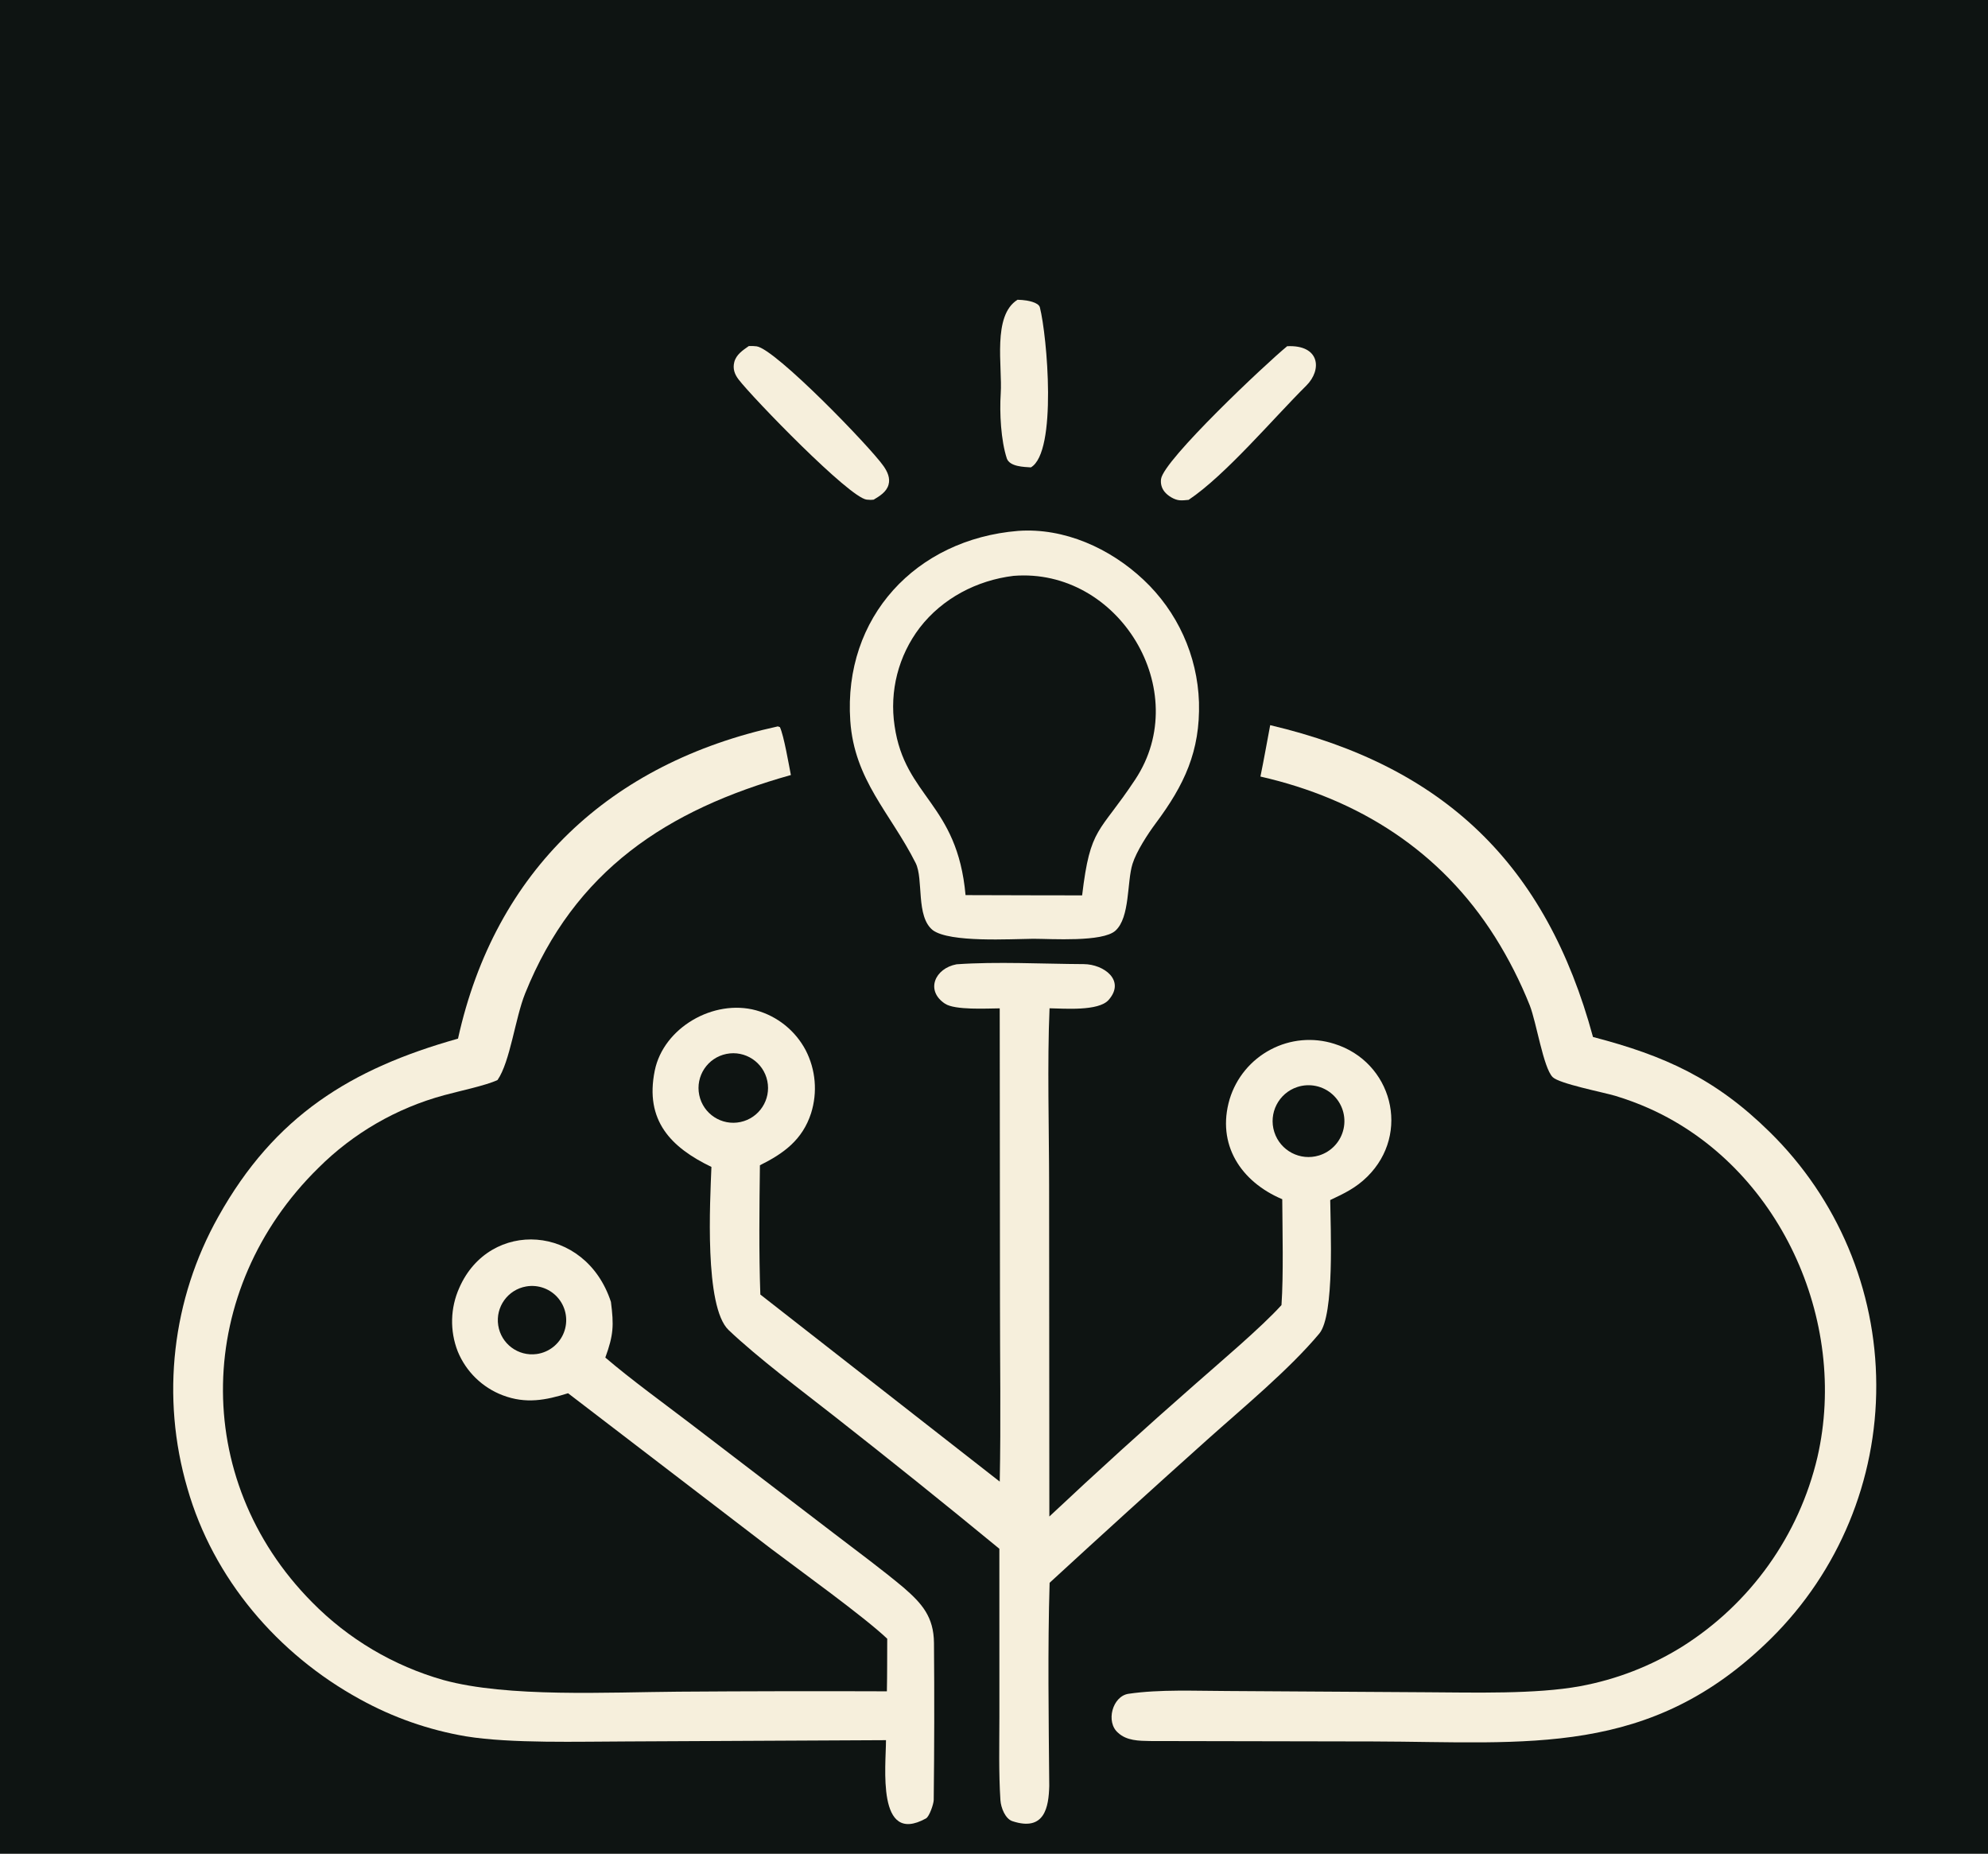
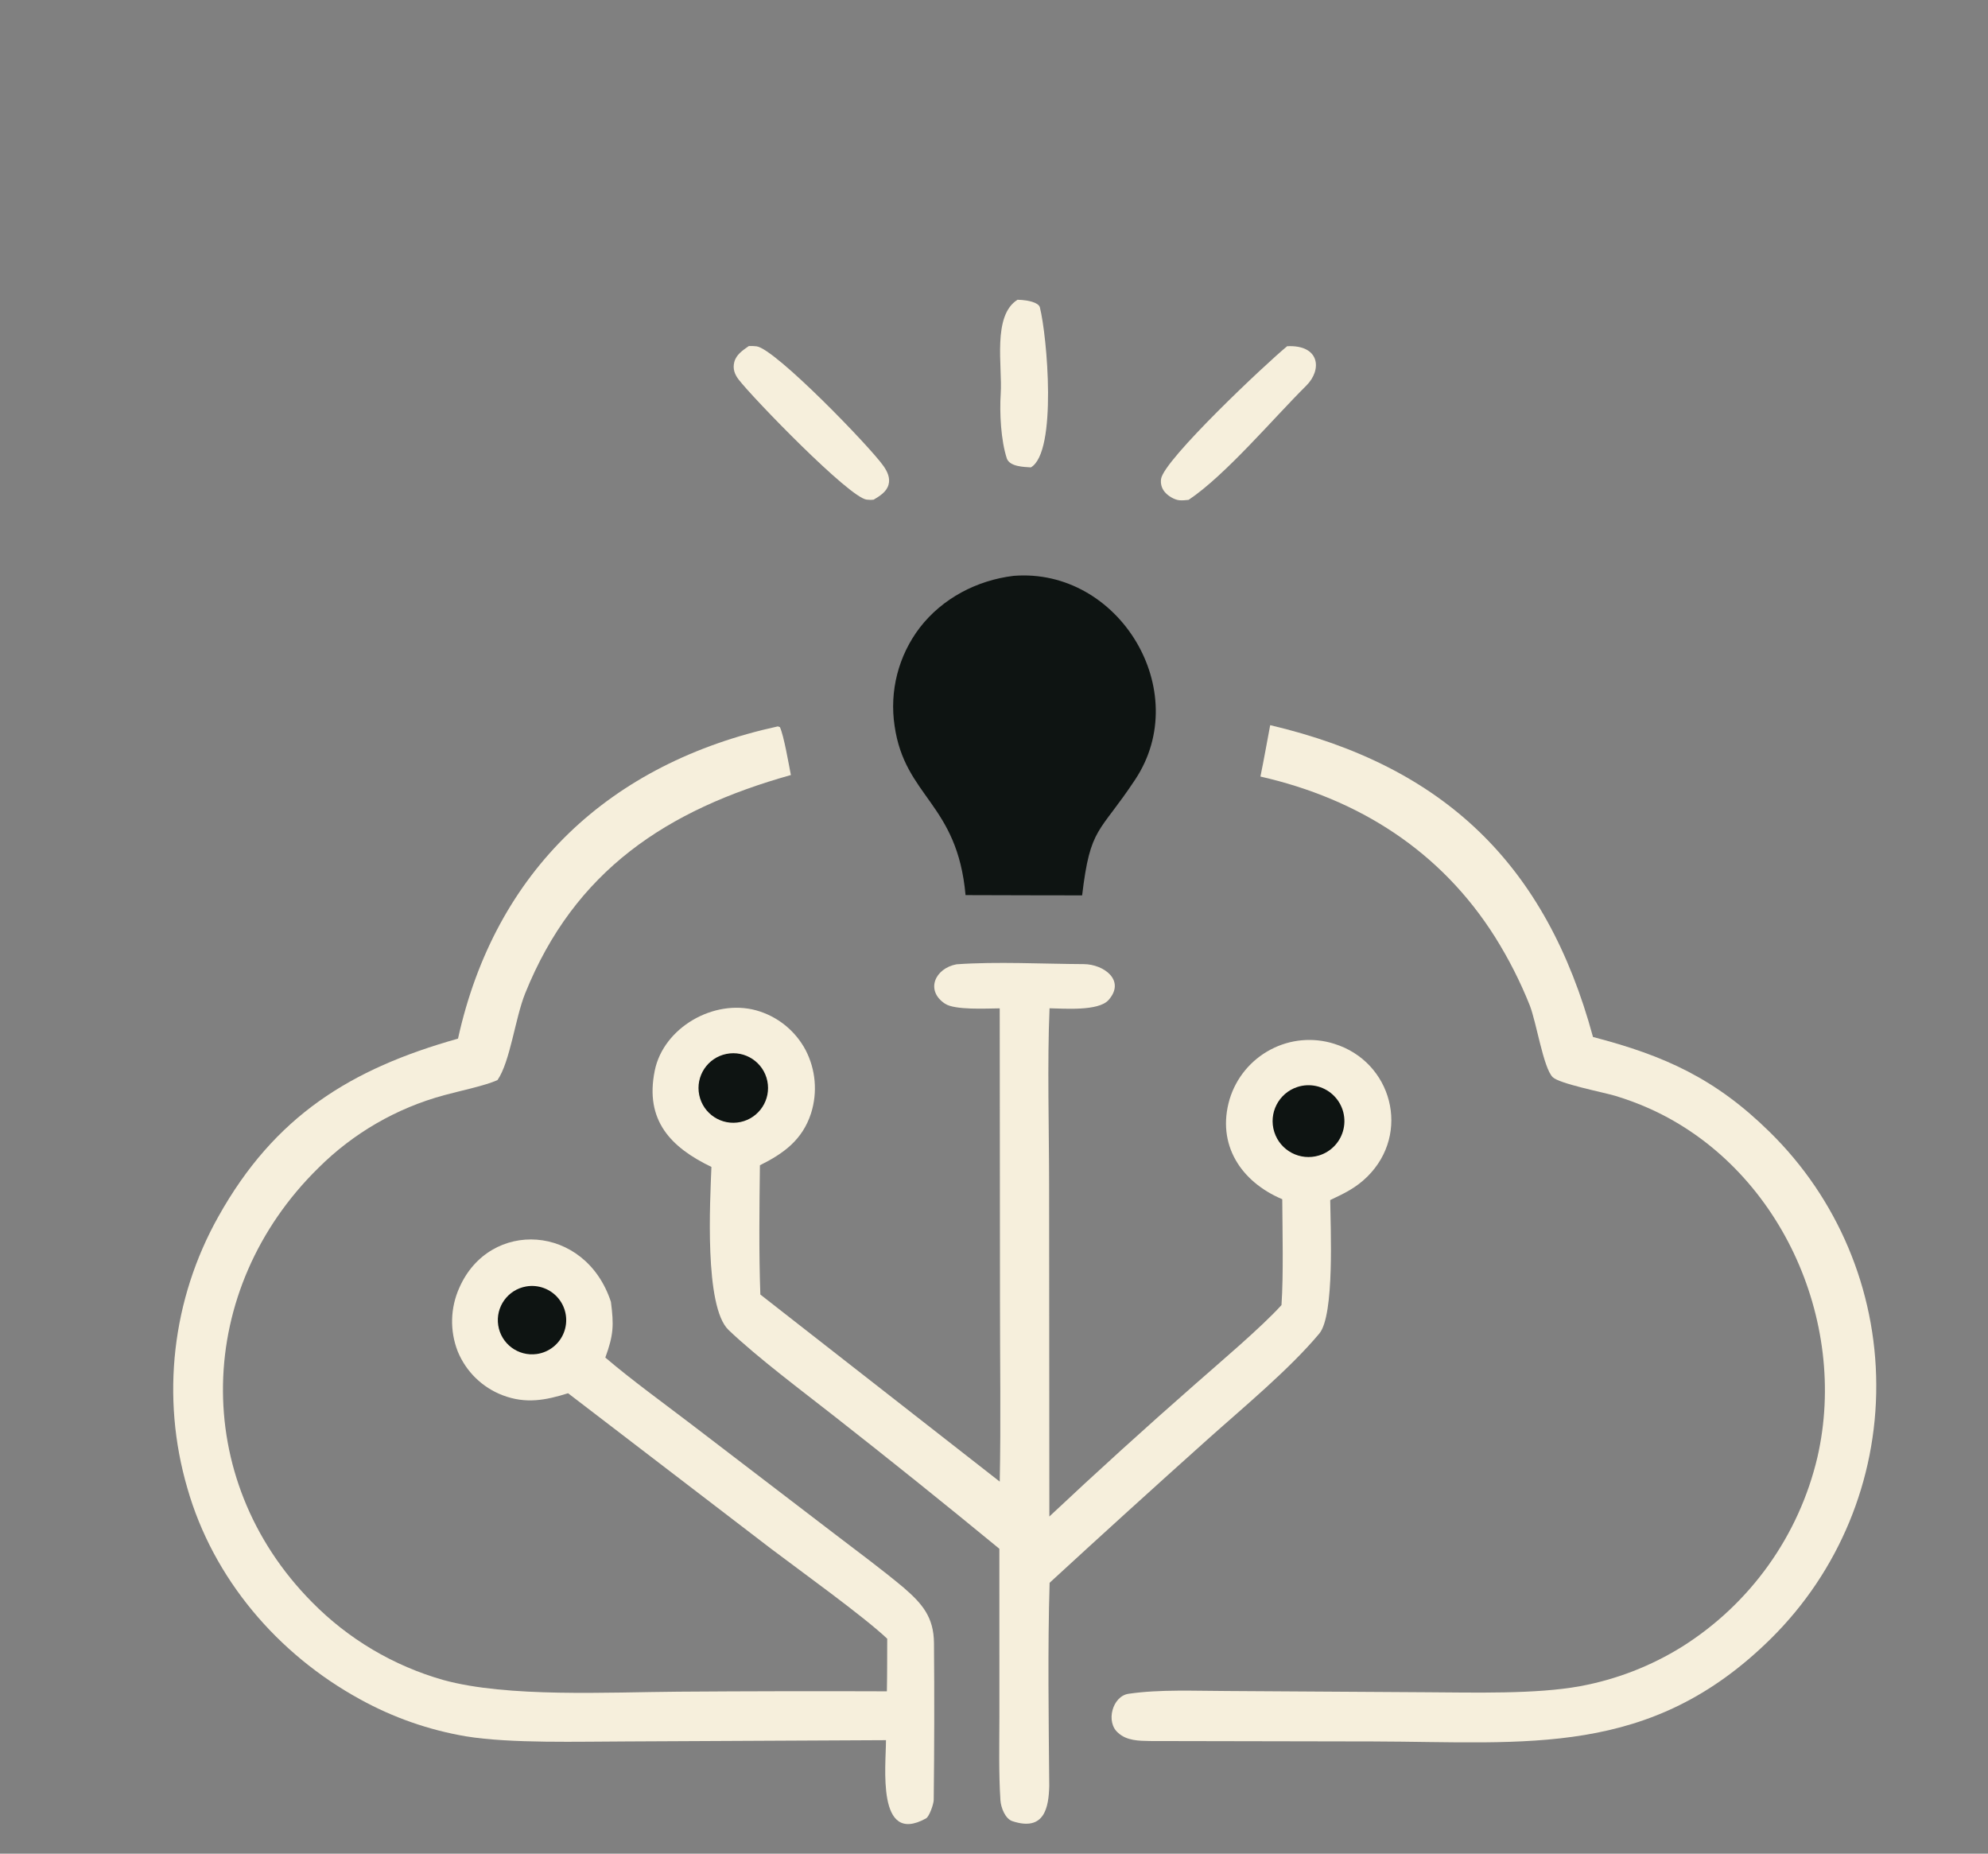
<svg xmlns="http://www.w3.org/2000/svg" width="1092" height="1018" viewBox="0 0 1092 1018">
  <rect x="0" y="0" width="1092" height="1018" fill="#808080" stroke="none" />
  <clipPath id="cl_18">
    <rect x="-0.001" y="5.3405762e-05" width="1092.353" height="1018.135" />
  </clipPath>
  <g clip-path="url(#cl_18)">
-     <path fill="#0E1412" transform="matrix(1.903 0 0 1.903 -411.061 -17.127)" d="M0 0L1024 0L1024 1024L0 1024L0 0Z" />
    <path fill="#F6EFDC" transform="matrix(1.903 0 0 1.903 -411.061 -17.127)" d="M440.531 218.627L441.125 218.843C442.261 221.24 443.702 229.662 444.292 232.664C408.49 242.697 381.868 260.218 367.59 295.69C364.696 302.881 363.289 315.341 359.616 320.685C356.11 322.317 348.324 323.917 344.217 325.057C330.483 328.773 317.959 336.016 307.889 346.067C272.316 380.987 270.709 435.648 306.066 471.359C316.543 482.009 329.608 489.752 343.981 493.829C362.533 498.937 391.708 497.336 411.788 497.198C431.859 497.054 451.931 497.018 472.002 497.092C472.108 492.098 472.073 486.924 472.1 481.913C465.395 475.533 446.636 462.052 438.606 455.97L379.979 411.072C373.531 413.094 367.808 414.199 361.135 411.669C355.227 409.426 350.515 404.831 348.124 398.982C345.812 393.056 345.977 386.449 348.582 380.646C357.321 360.704 384.968 362.195 392.35 384.704C393.215 391.488 393.114 394.226 390.732 400.773C398.056 407.047 407.63 413.984 415.378 419.901L456.95 451.695C463.495 456.705 470.529 461.889 476.798 467.131C482.147 471.768 485.53 475.592 485.596 483.147C485.728 498.195 485.695 513.411 485.523 528.45C485.51 529.57 484.272 533.231 483.291 533.772C468.93 541.699 471.757 518.528 471.744 511.189L396.935 511.557C383.214 511.584 363.495 512.194 350.522 510.085C339.77 508.263 329.405 504.635 319.864 499.354C296.18 486.376 277.552 464.612 270.094 438.489C262.408 412.205 265.638 383.933 279.055 360.061C295.272 331.062 317.242 317.435 348.209 308.735C358.937 260.169 392.109 229.194 440.531 218.627Z" />
    <path fill="#0E1412" transform="matrix(1.903 0 0 1.903 -411.061 -17.127)" d="M367.891 380.253C371.408 379.645 374.98 380.983 377.231 383.753C379.483 386.523 380.063 390.293 378.748 393.612C377.434 396.931 374.429 399.281 370.892 399.758C365.561 400.477 360.636 396.795 359.818 391.478C359 386.162 362.59 381.17 367.891 380.253Z" />
    <path fill="#F6EFDC" transform="matrix(1.903 0 0 1.903 -411.061 -17.127)" d="M492.117 287.283C503.724 286.456 517.119 287.175 528.83 287.232C534.598 287.26 540.982 291.922 536.005 297.571C533.086 300.886 523.121 300.04 518.956 299.977C518.273 315.647 518.823 335.047 518.829 350.958L518.9 446.643C532.633 433.743 546.586 421.08 560.754 408.66C567.51 402.69 580.228 391.952 585.904 385.626C586.507 376.712 586.178 364.285 586.127 355.078C574.185 350.047 567.099 339.273 570.932 326.225C572.802 320.052 577.069 314.888 582.778 311.887C588.418 308.898 595.022 308.298 601.109 310.22C617.809 315.39 623.334 336.059 610.676 348.567C607.423 351.781 604.086 353.383 599.972 355.319C600.038 363.06 601.294 388.502 596.82 393.848C588.098 404.271 574.781 415.249 564.447 424.502C549.199 438.157 534.042 451.912 518.976 465.767C518.397 484.826 518.711 505.298 518.87 524.391C518.717 530.516 517.541 537.632 508.243 534.569C506.168 533.885 504.92 530.687 504.778 528.519C504.256 520.548 504.473 512.369 504.48 504.343L504.47 455.951C488.681 442.965 472.738 430.166 456.645 417.559C447.301 410.232 434.67 400.778 426.316 392.829C419.24 386.097 420.988 355.493 421.358 345.76C409.736 340.163 402.055 332.426 405.001 317.963C407.523 305.579 421.967 297.219 434.253 300.567C440.405 302.271 445.584 306.436 448.569 312.08C451.463 317.699 452.021 324.234 450.121 330.262C447.631 337.977 442.159 341.905 435.353 345.282C435.206 357.492 435.041 370.44 435.479 382.588L504.578 436.574C504.931 419.603 504.639 401.487 504.649 384.454L504.573 299.997C500.718 300.032 491.646 300.547 488.785 298.657C483.059 294.875 485.842 288.451 492.117 287.283Z" />
    <path fill="#0E1412" transform="matrix(1.903 0 0 1.903 -411.061 -17.127)" d="M590.447 322.706C593.988 321.534 597.886 322.354 600.653 324.855C603.42 327.356 604.63 331.152 603.82 334.792C603.01 338.433 600.306 341.358 596.74 342.451C591.312 344.114 585.556 341.099 583.832 335.69C582.108 330.28 585.058 324.491 590.447 322.706Z" />
    <path fill="#0E1412" transform="matrix(1.903 0 0 1.903 -411.061 -17.127)" d="M425.699 313.145C431.106 312.064 436.373 315.55 437.491 320.95C438.609 326.349 435.16 331.64 429.768 332.795C424.323 333.962 418.97 330.472 417.841 325.019C416.711 319.566 420.239 314.237 425.699 313.145Z" />
-     <path fill="#F6EFDC" transform="matrix(1.903 0 0 1.903 -411.061 -17.127)" d="M509.856 162.21C523.215 161.243 536.452 167.262 546.046 176.285C555.872 185.475 561.643 198.194 562.088 211.64C562.465 225.815 557.839 235.561 549.586 246.615C547.342 249.621 544.002 254.76 542.903 258.31C541.266 263.506 542.222 273.741 537.977 277.58C534.278 280.927 519.509 279.925 514.25 279.919C507.723 279.983 490.238 281.069 485.277 277.453C480.287 273.504 482.653 262.728 480.301 258.046C473.015 243.592 462.611 234.175 461.438 217.001C459.397 187.103 480.395 164.63 509.856 162.21Z" />
    <path fill="#0E1412" transform="matrix(1.903 0 0 1.903 -411.061 -17.127)" d="M508.558 175.185C538.965 172.752 560.601 208.353 543.709 233.922C533.229 249.786 530.743 247.366 528.359 267.391L515.75 267.375L494.709 267.318C492.329 240.76 477.192 239.068 474.228 218.482C472.711 208.443 475.331 198.219 481.488 190.146C488.039 181.651 497.984 176.474 508.558 175.185Z" />
    <path fill="#F6EFDC" transform="matrix(1.903 0 0 1.903 -411.061 -17.127)" d="M582.645 218.272C632.952 230.124 662.332 258.561 675.821 308.262C696.515 313.648 711.192 320.286 726.829 335.683C746.425 354.902 757.502 381.172 757.584 408.619C757.709 436.123 746.758 462.519 727.201 481.858C692.333 516.346 657 511.678 612.422 511.561L547.98 511.438C544.783 511.384 541.208 511.367 538.735 509.053C535.1 505.973 537.093 498.494 541.747 497.807C550.714 496.483 561.16 496.985 570.188 497.003L627.853 497.364C641.254 497.432 659.347 497.965 672.145 495.603C682.584 493.674 692.567 489.803 701.578 484.19C721.257 471.797 735.274 452.162 740.602 429.524C749.686 389.98 729.534 345.757 692.25 328.976C688.986 327.511 685.63 326.26 682.203 325.23C678.678 324.191 666.064 321.746 664.169 319.831C661.488 317.121 659.513 304.111 657.573 299.148C654.838 292.291 651.489 285.695 647.565 279.442C631.901 254.59 608.165 239.542 579.827 233.102C580.823 228.257 581.72 223.149 582.645 218.272Z" />
    <path fill="#F6EFDC" transform="matrix(1.903 0 0 1.903 -411.061 -17.127)" d="M432.14 108.872C432.9 108.834 433.636 108.841 434.394 108.944C439.817 109.683 467.229 138.02 471.057 143.532C472.146 145.1 473.04 146.969 472.468 148.923C471.861 150.997 469.925 152.152 468.195 153.195C467.497 153.287 466.886 153.261 466.177 153.185C461.179 152.646 433.272 123.824 429.204 118.518C428.052 117.016 427.472 115.425 427.949 113.522C428.499 111.325 430.403 110.092 432.14 108.872Z" />
    <path fill="#F6EFDC" transform="matrix(1.903 0 0 1.903 -411.061 -17.127)" d="M587.545 108.915C596.949 108.453 597.732 115.66 593.048 120.305C583.629 129.646 569.677 146.196 559.098 153.253C558.248 153.338 557.353 153.443 556.499 153.375C554.963 153.252 553.072 152.075 552.133 150.888C551.294 149.828 550.964 148.575 551.141 147.24C551.872 141.732 581.616 113.743 587.545 108.915Z" />
    <path fill="#F6EFDC" transform="matrix(1.903 0 0 1.903 -411.061 -17.127)" d="M509.718 95.503C510.171 95.521 510.624 95.546 511.076 95.577C512.38 95.67 515.779 96.192 516.166 97.711C518.244 105.854 521.238 139.469 513.561 143.883C511.537 143.739 507.545 143.696 506.637 141.349C504.915 136.117 504.496 128.151 504.864 122.556C505.378 114.724 502.384 100.058 509.718 95.503Z" />
  </g>
</svg>